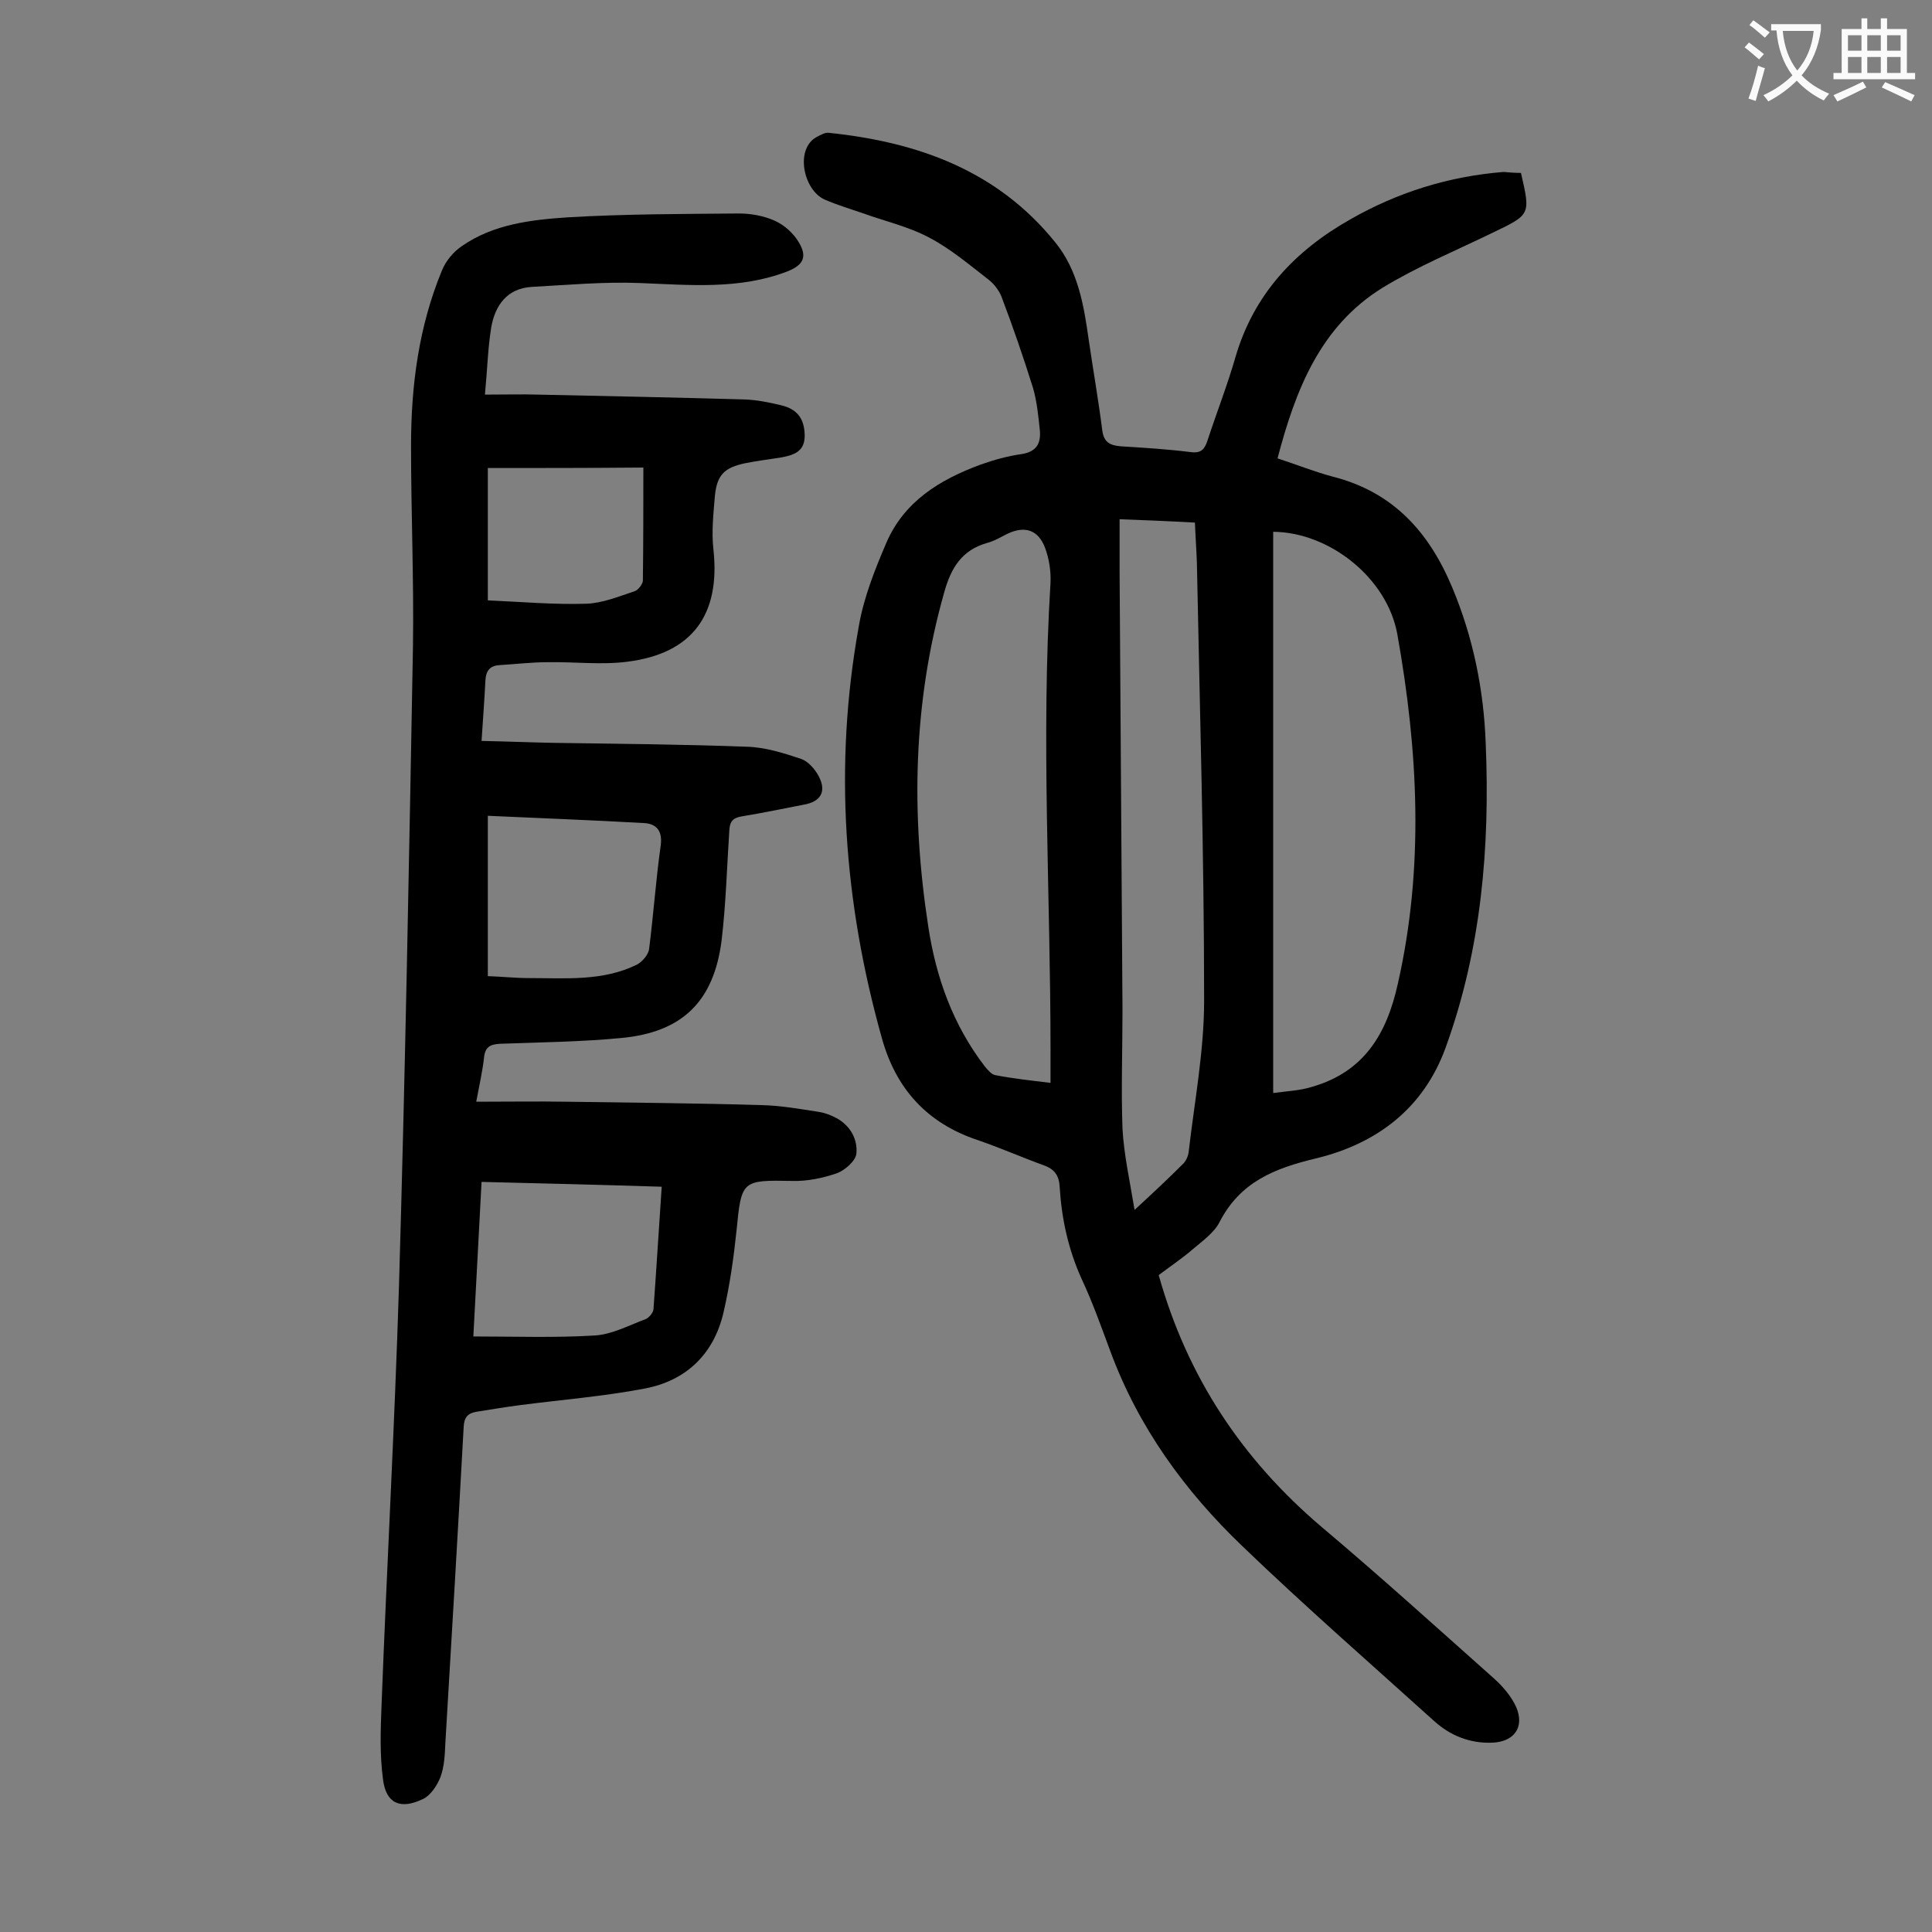
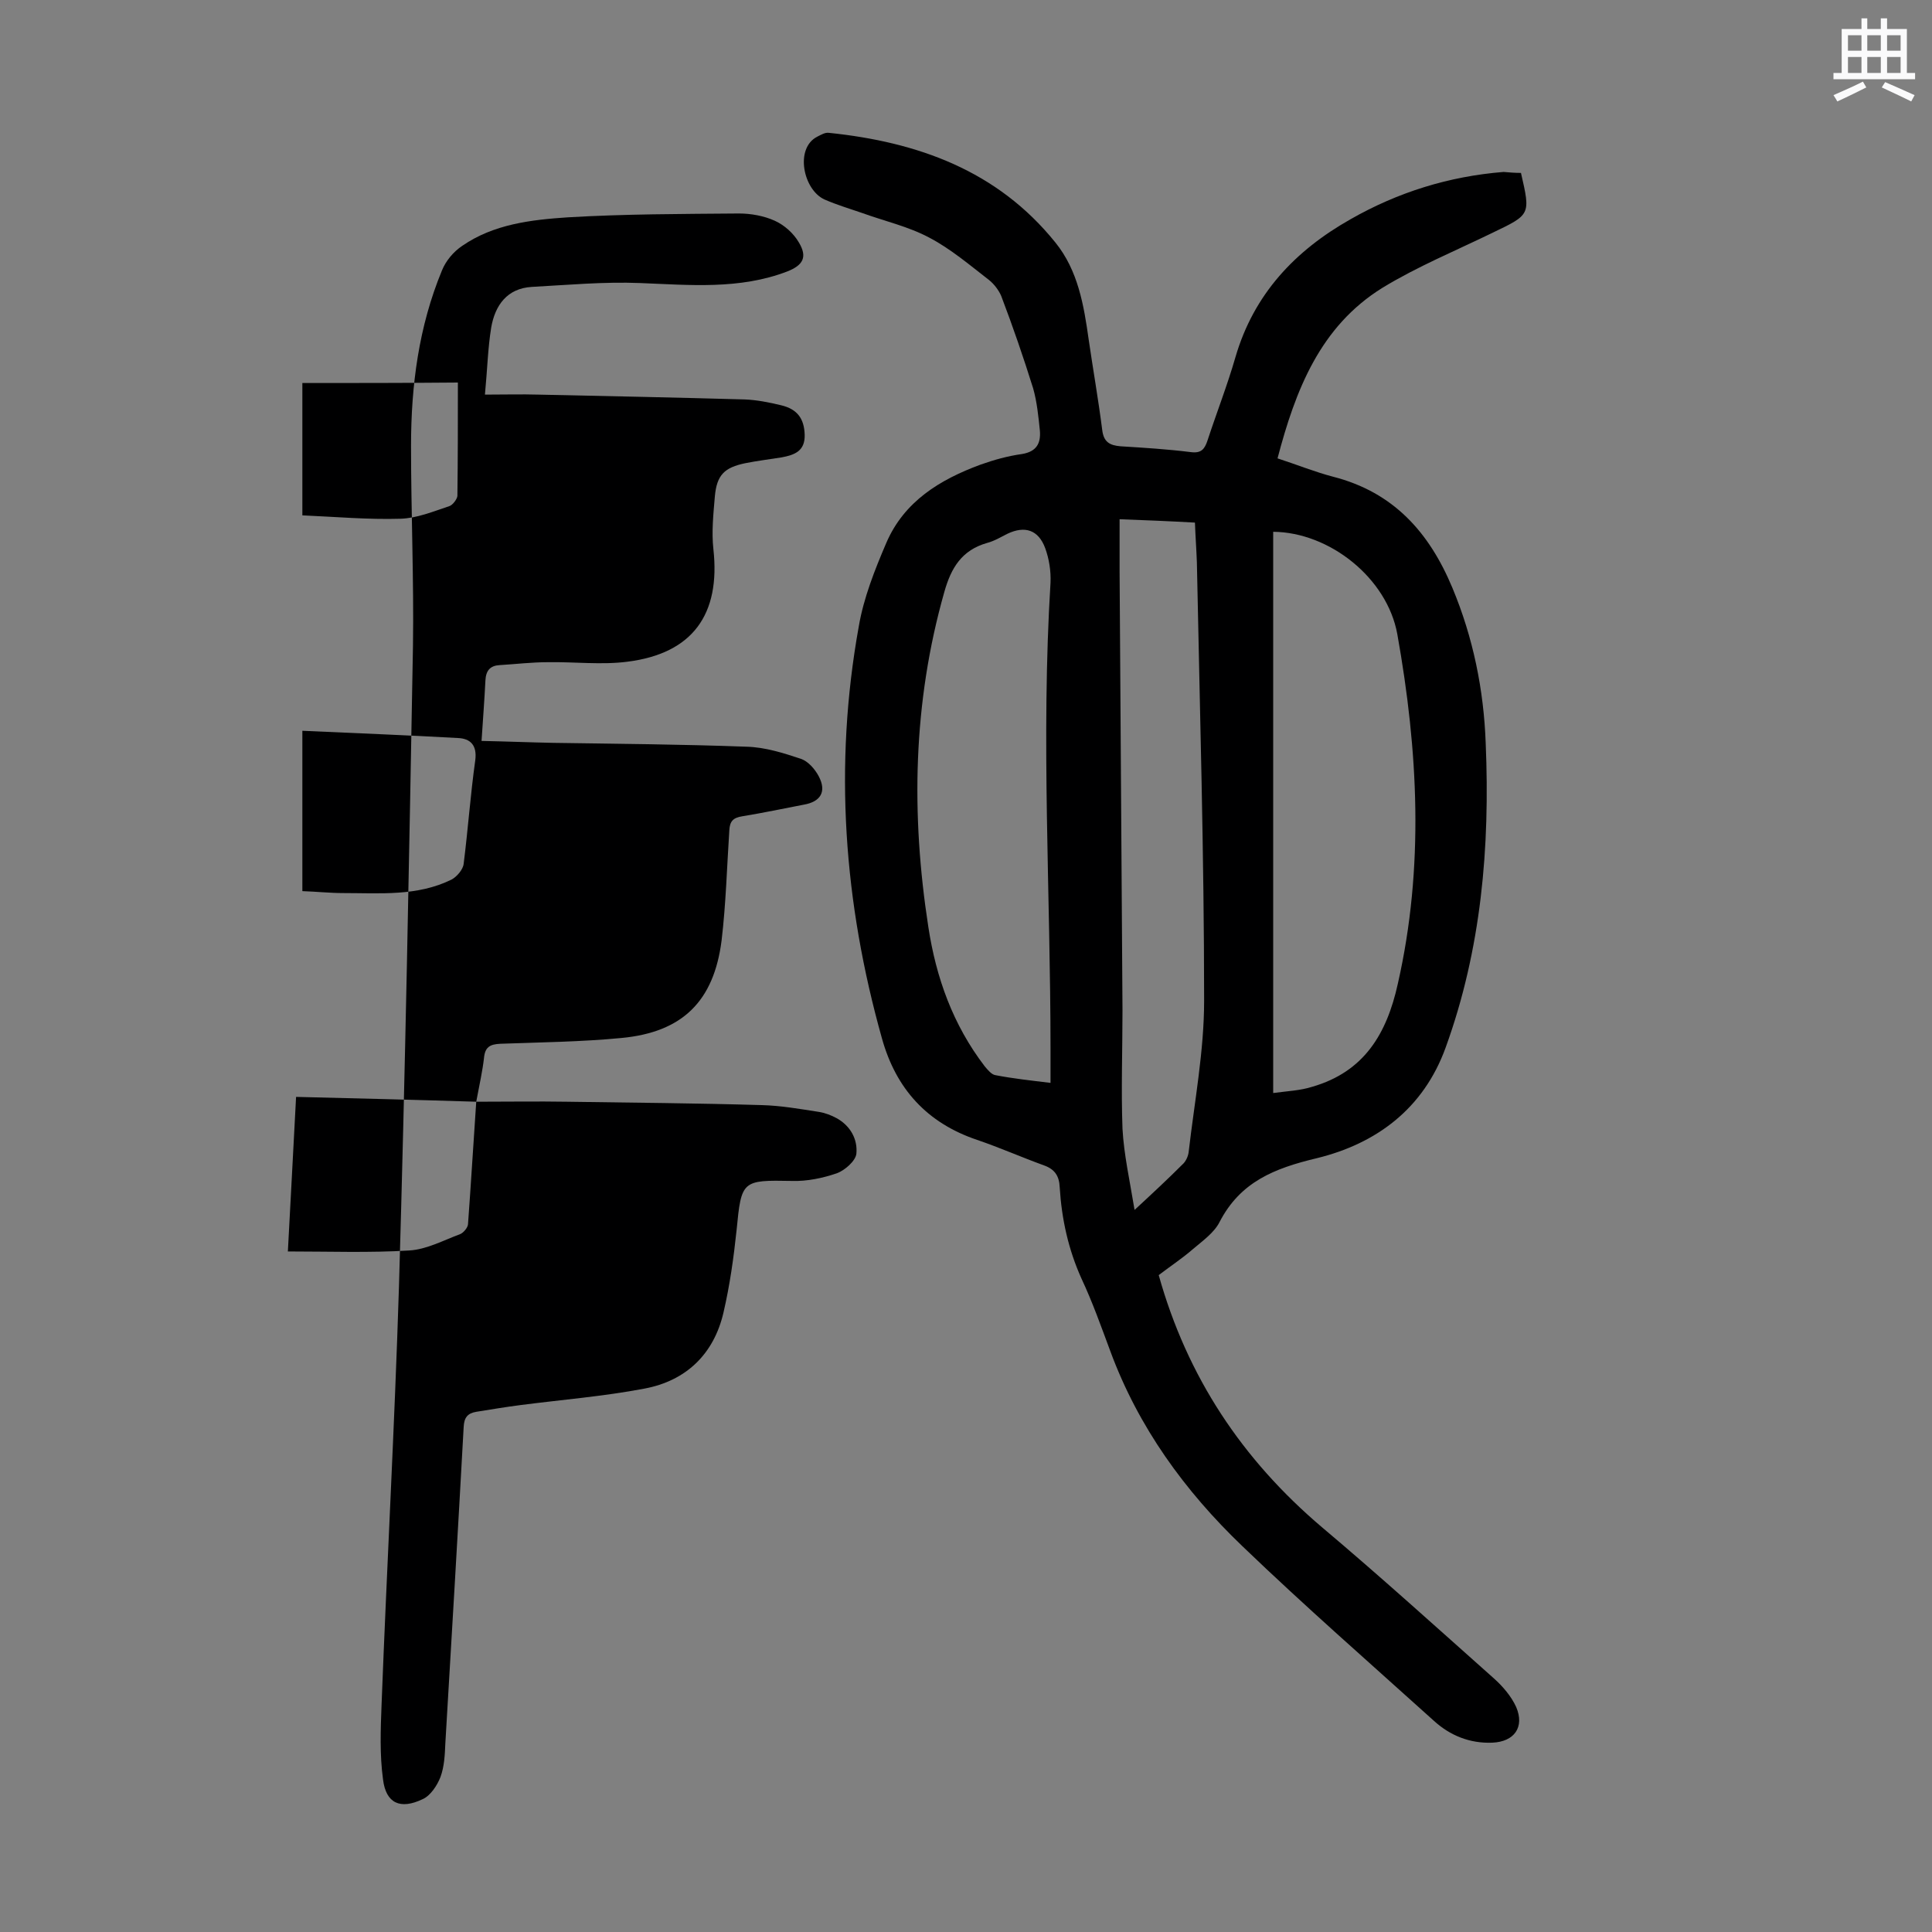
<svg xmlns="http://www.w3.org/2000/svg" enable-background="new 0 0 400 400" viewBox="0 0 400 400">
  <rect x="0" y="0" width="400" height="400" fill="#808080" stroke="none" />
  <path d="m314.9 35.8c2 8.7 2 8.6-5.9 12.4-7.6 3.7-15.6 7-22.8 11.4-12.9 8-18 21.2-21.7 35.3 4 1.3 7.7 2.8 11.5 3.8 12.5 3.2 19.9 11.5 24.7 23 4.3 10.3 6.5 21.1 6.9 32.2.9 21.5-.9 42.6-8.3 63-4.6 12.7-14.4 19.9-26.7 22.9-8.8 2.1-15.8 4.9-20.1 13.2-1.1 2.2-3.5 3.9-5.5 5.6-2.3 2-4.9 3.7-7.1 5.4 5.9 21.1 17.3 38.2 33.8 52.2 12.1 10.2 23.8 20.8 35.6 31.3 1.8 1.6 3.6 3.7 4.6 5.9 1.8 4.2-.4 7.2-4.9 7.4-4.7.2-8.8-1.5-12.1-4.5-13.3-12-26.8-23.8-39.7-36.2-11.9-11.4-21.5-24.6-27.3-40.3-1.9-5.1-3.7-10.2-6-15.1-2.7-6-4.1-12.3-4.5-18.9-.1-2.3-1-3.7-3.2-4.5-4.7-1.7-9.2-3.7-13.9-5.3-10.4-3.5-16.8-10.6-19.7-21-7.9-28.1-10-56.5-4.8-85.3 1-5.9 3.3-11.7 5.7-17.3 3.7-8.6 11.1-13.1 19.5-16.2 2.8-1 5.7-1.8 8.6-2.2 3-.5 3.9-2.2 3.7-4.8-.3-2.9-.6-6-1.4-8.8-2-6.4-4.2-12.8-6.6-19.1-.5-1.2-1.5-2.5-2.5-3.3-4-3.1-8-6.5-12.4-8.8-4.3-2.3-9.2-3.4-13.9-5.1-2.6-.9-5.3-1.7-7.8-2.8-4.4-2-6.2-10.6-1.5-13 .8-.4 1.6-.9 2.4-.8 18.4 1.9 34.9 7.8 46.9 22.7 4.7 5.8 5.9 13 6.9 20.1.9 6.2 2 12.4 2.8 18.7.3 2.5 1.5 3.2 3.8 3.4 4.9.3 9.7.6 14.5 1.2 2.2.3 2.9-.6 3.5-2.4 1.9-5.8 4.1-11.4 5.8-17.3 3.8-13 12.3-22 23.8-28.5 9.8-5.6 20.4-8.9 31.7-9.8 1.2.1 2.3.2 3.6.2zm-51.3 190.5c2.9-.4 5.6-.5 8.1-1.3 10.7-3.1 15.4-10.9 17.7-21.3 5.5-24.2 4.2-48.3-.1-72.4-2.1-11.6-14-21.1-25.7-21.2zm-46.1-2.1c0-2.5 0-4.7 0-6.8 0-32.3-2-64.5 0-96.8.1-2.4-.3-4.9-1.1-7.1-1.4-3.8-4.2-4.7-7.8-3-1.4.7-2.7 1.5-4.2 1.9-5.3 1.5-7.5 5.2-8.9 10.2-6.5 22.9-6.9 46-3.3 69.3 1.6 10.5 5.1 20.3 11.7 28.9.6.7 1.4 1.7 2.2 1.8 3.6.7 7.3 1.1 11.4 1.6zm14.3-116.7v10.9c.2 30.3.4 60.6.6 90.8 0 8.2-.3 16.4 0 24.5.3 5.4 1.5 10.7 2.5 16.8 3.9-3.6 7-6.5 9.9-9.4.7-.6 1.2-1.7 1.3-2.6 1.2-10.4 3.2-20.9 3.2-31.3 0-30.3-.9-60.6-1.5-90.8-.1-2.7-.3-5.4-.4-8.2-5.3-.3-10.2-.5-15.6-.7z" fill="#000001" />
-   <path d="m98.6 228.1c6.6 0 12.7-.1 18.7 0 13.5.2 27 .3 40.4.7 4 .1 7.9.8 11.8 1.4 1.3.2 2.6.7 3.7 1.3 2.9 1.6 4.4 4.4 4.1 7.4-.2 1.5-2.4 3.4-4 4-2.9 1-6.2 1.7-9.3 1.6-10.4-.2-10.5-.1-11.5 10.2-.6 5.7-1.4 11.4-2.7 17-2 8.7-7.8 14.2-16.4 15.8-8.4 1.6-17.1 2.3-25.6 3.4-3.1.4-6.1.9-9.2 1.4-1.8.3-2.5 1.2-2.6 3.1-1.2 21.9-2.5 43.7-3.8 65.6-.1 2.3-.2 4.7-1 6.9-.7 1.8-2.1 3.9-3.7 4.6-4.6 2.2-7.6.9-8.2-4.1-.7-5.1-.5-10.3-.3-15.5 1.1-28.8 2.7-57.6 3.6-86.5 1.3-44.2 2.1-88.4 2.9-132.6.2-13.8-.4-27.6-.4-41.5 0-12.5 1.6-24.7 6.4-36.3.8-2 2.4-3.9 4.2-5.1 6.5-4.5 14.3-5.4 21.8-5.9 11.8-.7 23.6-.7 35.5-.8 2.5 0 5.2.5 7.4 1.5 2 .9 3.9 2.6 5 4.5 1.8 3 .9 4.7-2.4 6-9.9 3.8-20.2 2.8-30.5 2.4-7.5-.3-15 .4-22.4.8-5.1.3-7.6 3.8-8.4 8.4-.7 4.3-.8 8.7-1.3 13.9 4.1 0 7.6-.1 11 0 14.3.3 28.5.6 42.8 1 2.5.1 5 .6 7.5 1.2 3.4.8 4.8 2.8 4.9 6.1.1 3.4-2.1 4.2-4.8 4.7-2.5.4-5 .7-7.5 1.2-4.3.9-5.9 2.4-6.3 6.9-.3 3.6-.7 7.3-.3 10.9 1.5 13.5-4.3 21.6-17.8 23.3-5.4.7-11 0-16.5.1-3.3 0-6.6.4-9.9.6-2 .1-2.9 1.1-3 3.2-.2 4-.5 7.9-.8 12.5 5 .1 9.9.3 14.8.4 13.4.2 26.7.3 40.1.8 3.8.1 7.6 1.3 11.2 2.5 1.5.5 2.9 2.1 3.7 3.6 1.7 3.2.4 5.3-3.1 5.9-4.2.8-8.4 1.7-12.7 2.4-1.9.3-2.6 1-2.7 2.9-.5 7.6-.7 15.2-1.6 22.8-1.6 12.6-8.1 19-20.7 20.2-8.3.8-16.8.9-25.1 1.2-2.2.1-3.2.7-3.4 3-.3 2.6-.9 5.3-1.6 9zm38.4 17.6c-12.7-.4-24.9-.7-37.3-1-.6 10.9-1.1 21.3-1.7 32 8.6 0 16.9.3 25.1-.2 3.6-.2 7.1-2.1 10.6-3.4.7-.3 1.6-1.4 1.6-2.1.6-8.2 1.1-16.5 1.7-25.3zm-36-43.6c3 .1 5.7.4 8.5.4 7.6 0 15.3.7 22.4-2.8 1.1-.6 2.4-2.1 2.5-3.3.9-7.1 1.4-14.3 2.4-21.4.4-3.1-1-4.5-3.6-4.6-10.6-.6-21.3-1-32.2-1.5zm0-105.2v27.4c6.9.3 13.6.9 20.3.7 3.4-.1 6.8-1.5 10.1-2.6.7-.2 1.6-1.4 1.7-2.1.1-7.8.1-15.6.1-23.5-11.3.1-21.7.1-32.2.1z" fill="#000001" />
+   <path d="m98.6 228.1c6.6 0 12.7-.1 18.7 0 13.5.2 27 .3 40.4.7 4 .1 7.9.8 11.8 1.4 1.3.2 2.6.7 3.7 1.3 2.9 1.6 4.4 4.4 4.1 7.4-.2 1.5-2.4 3.4-4 4-2.9 1-6.2 1.7-9.3 1.6-10.4-.2-10.5-.1-11.5 10.2-.6 5.7-1.4 11.4-2.7 17-2 8.7-7.8 14.2-16.4 15.8-8.4 1.6-17.1 2.3-25.6 3.4-3.1.4-6.1.9-9.2 1.4-1.8.3-2.5 1.2-2.6 3.1-1.2 21.9-2.5 43.7-3.8 65.6-.1 2.3-.2 4.7-1 6.9-.7 1.8-2.1 3.9-3.7 4.6-4.6 2.2-7.6.9-8.2-4.1-.7-5.1-.5-10.3-.3-15.5 1.1-28.8 2.7-57.6 3.6-86.5 1.3-44.2 2.1-88.4 2.9-132.6.2-13.8-.4-27.6-.4-41.5 0-12.5 1.6-24.7 6.4-36.3.8-2 2.4-3.9 4.2-5.1 6.5-4.5 14.3-5.4 21.8-5.9 11.8-.7 23.6-.7 35.5-.8 2.5 0 5.2.5 7.4 1.5 2 .9 3.9 2.6 5 4.5 1.8 3 .9 4.7-2.4 6-9.9 3.8-20.2 2.8-30.5 2.4-7.5-.3-15 .4-22.4.8-5.1.3-7.6 3.8-8.4 8.4-.7 4.3-.8 8.7-1.3 13.9 4.1 0 7.6-.1 11 0 14.3.3 28.5.6 42.8 1 2.5.1 5 .6 7.5 1.2 3.4.8 4.8 2.8 4.9 6.1.1 3.4-2.1 4.2-4.8 4.7-2.5.4-5 .7-7.5 1.2-4.3.9-5.9 2.4-6.3 6.9-.3 3.6-.7 7.3-.3 10.9 1.5 13.5-4.3 21.6-17.8 23.3-5.4.7-11 0-16.5.1-3.3 0-6.6.4-9.9.6-2 .1-2.9 1.1-3 3.2-.2 4-.5 7.9-.8 12.5 5 .1 9.9.3 14.8.4 13.4.2 26.7.3 40.1.8 3.8.1 7.6 1.3 11.2 2.5 1.5.5 2.9 2.1 3.7 3.6 1.7 3.2.4 5.3-3.1 5.9-4.2.8-8.4 1.7-12.7 2.4-1.9.3-2.6 1-2.7 2.9-.5 7.6-.7 15.2-1.6 22.8-1.6 12.6-8.1 19-20.7 20.2-8.3.8-16.8.9-25.1 1.2-2.2.1-3.2.7-3.4 3-.3 2.6-.9 5.3-1.6 9zc-12.7-.4-24.9-.7-37.3-1-.6 10.9-1.1 21.3-1.7 32 8.6 0 16.9.3 25.1-.2 3.6-.2 7.1-2.1 10.6-3.4.7-.3 1.6-1.4 1.6-2.1.6-8.2 1.1-16.5 1.7-25.3zm-36-43.6c3 .1 5.7.4 8.5.4 7.6 0 15.3.7 22.4-2.8 1.1-.6 2.4-2.1 2.5-3.3.9-7.1 1.4-14.3 2.4-21.4.4-3.1-1-4.5-3.6-4.6-10.6-.6-21.3-1-32.2-1.5zm0-105.2v27.4c6.9.3 13.6.9 20.3.7 3.4-.1 6.8-1.5 10.1-2.6.7-.2 1.6-1.4 1.7-2.1.1-7.8.1-15.6.1-23.5-11.3.1-21.7.1-32.2.1z" fill="#000001" />
  <g fill="#fafafb">
-     <path d="m362.1 8.8c1.1.8 2.1 1.6 3.1 2.4l-1 1.1c-1.3-1.1-2.3-2-3-2.5zm1.9 4.8c.5.2.9.4 1.4.5-.6 2.3-1.3 4.5-1.9 6.8l-1.5-.5c.8-2.1 1.4-4.3 2-6.8zm-1-9.4c1.3.9 2.4 1.8 3.4 2.5l-1 1.1c-1.4-1.2-2.4-2.1-3.2-2.6zm3.7 2.2v-1.4h10.3v1.2c-.5 3.6-1.8 6.8-4 9.4 1.5 1.6 3.4 2.8 5.7 3.8-.3.4-.7.8-1.1 1.4-2.3-1.1-4.1-2.5-5.6-4.1-1.6 1.6-3.6 3.1-5.9 4.3-.3-.5-.7-.9-1-1.3 2.4-1.1 4.4-2.5 6-4.1-1.9-2.5-3-5.6-3.3-9.3h-1.1zm8.8 0h-6.4c.3 3.3 1.3 6 3 8.2 2-2.3 3.1-5.1 3.4-8.2z" />
    <path d="m385.3 3.8h1.3v2.2h2.8v-2.2h1.3v2.2h4.1v9.1h1.7v1.3h-16.9v-1.3h1.7v-9.1h4.1v-2.2zm.4 13.1.7 1.2c-1.8.9-3.8 1.9-6 2.9-.2-.4-.5-.8-.8-1.3 2.3-1 4.3-1.9 6.1-2.8zm-3.1-6.4h2.8v-3.2h-2.8zm0 4.6h2.8v-3.3h-2.8zm4-4.6h2.8v-3.2h-2.8zm0 4.6h2.8v-3.3h-2.8zm3.7 1.9c2.1.9 4.1 1.8 6.1 2.7l-.7 1.3c-2.2-1.1-4.2-2-6.1-2.9zm3.2-9.7h-2.8v3.2h2.8zm-2.8 7.8h2.8v-3.3h-2.8z" />
  </g>
</svg>